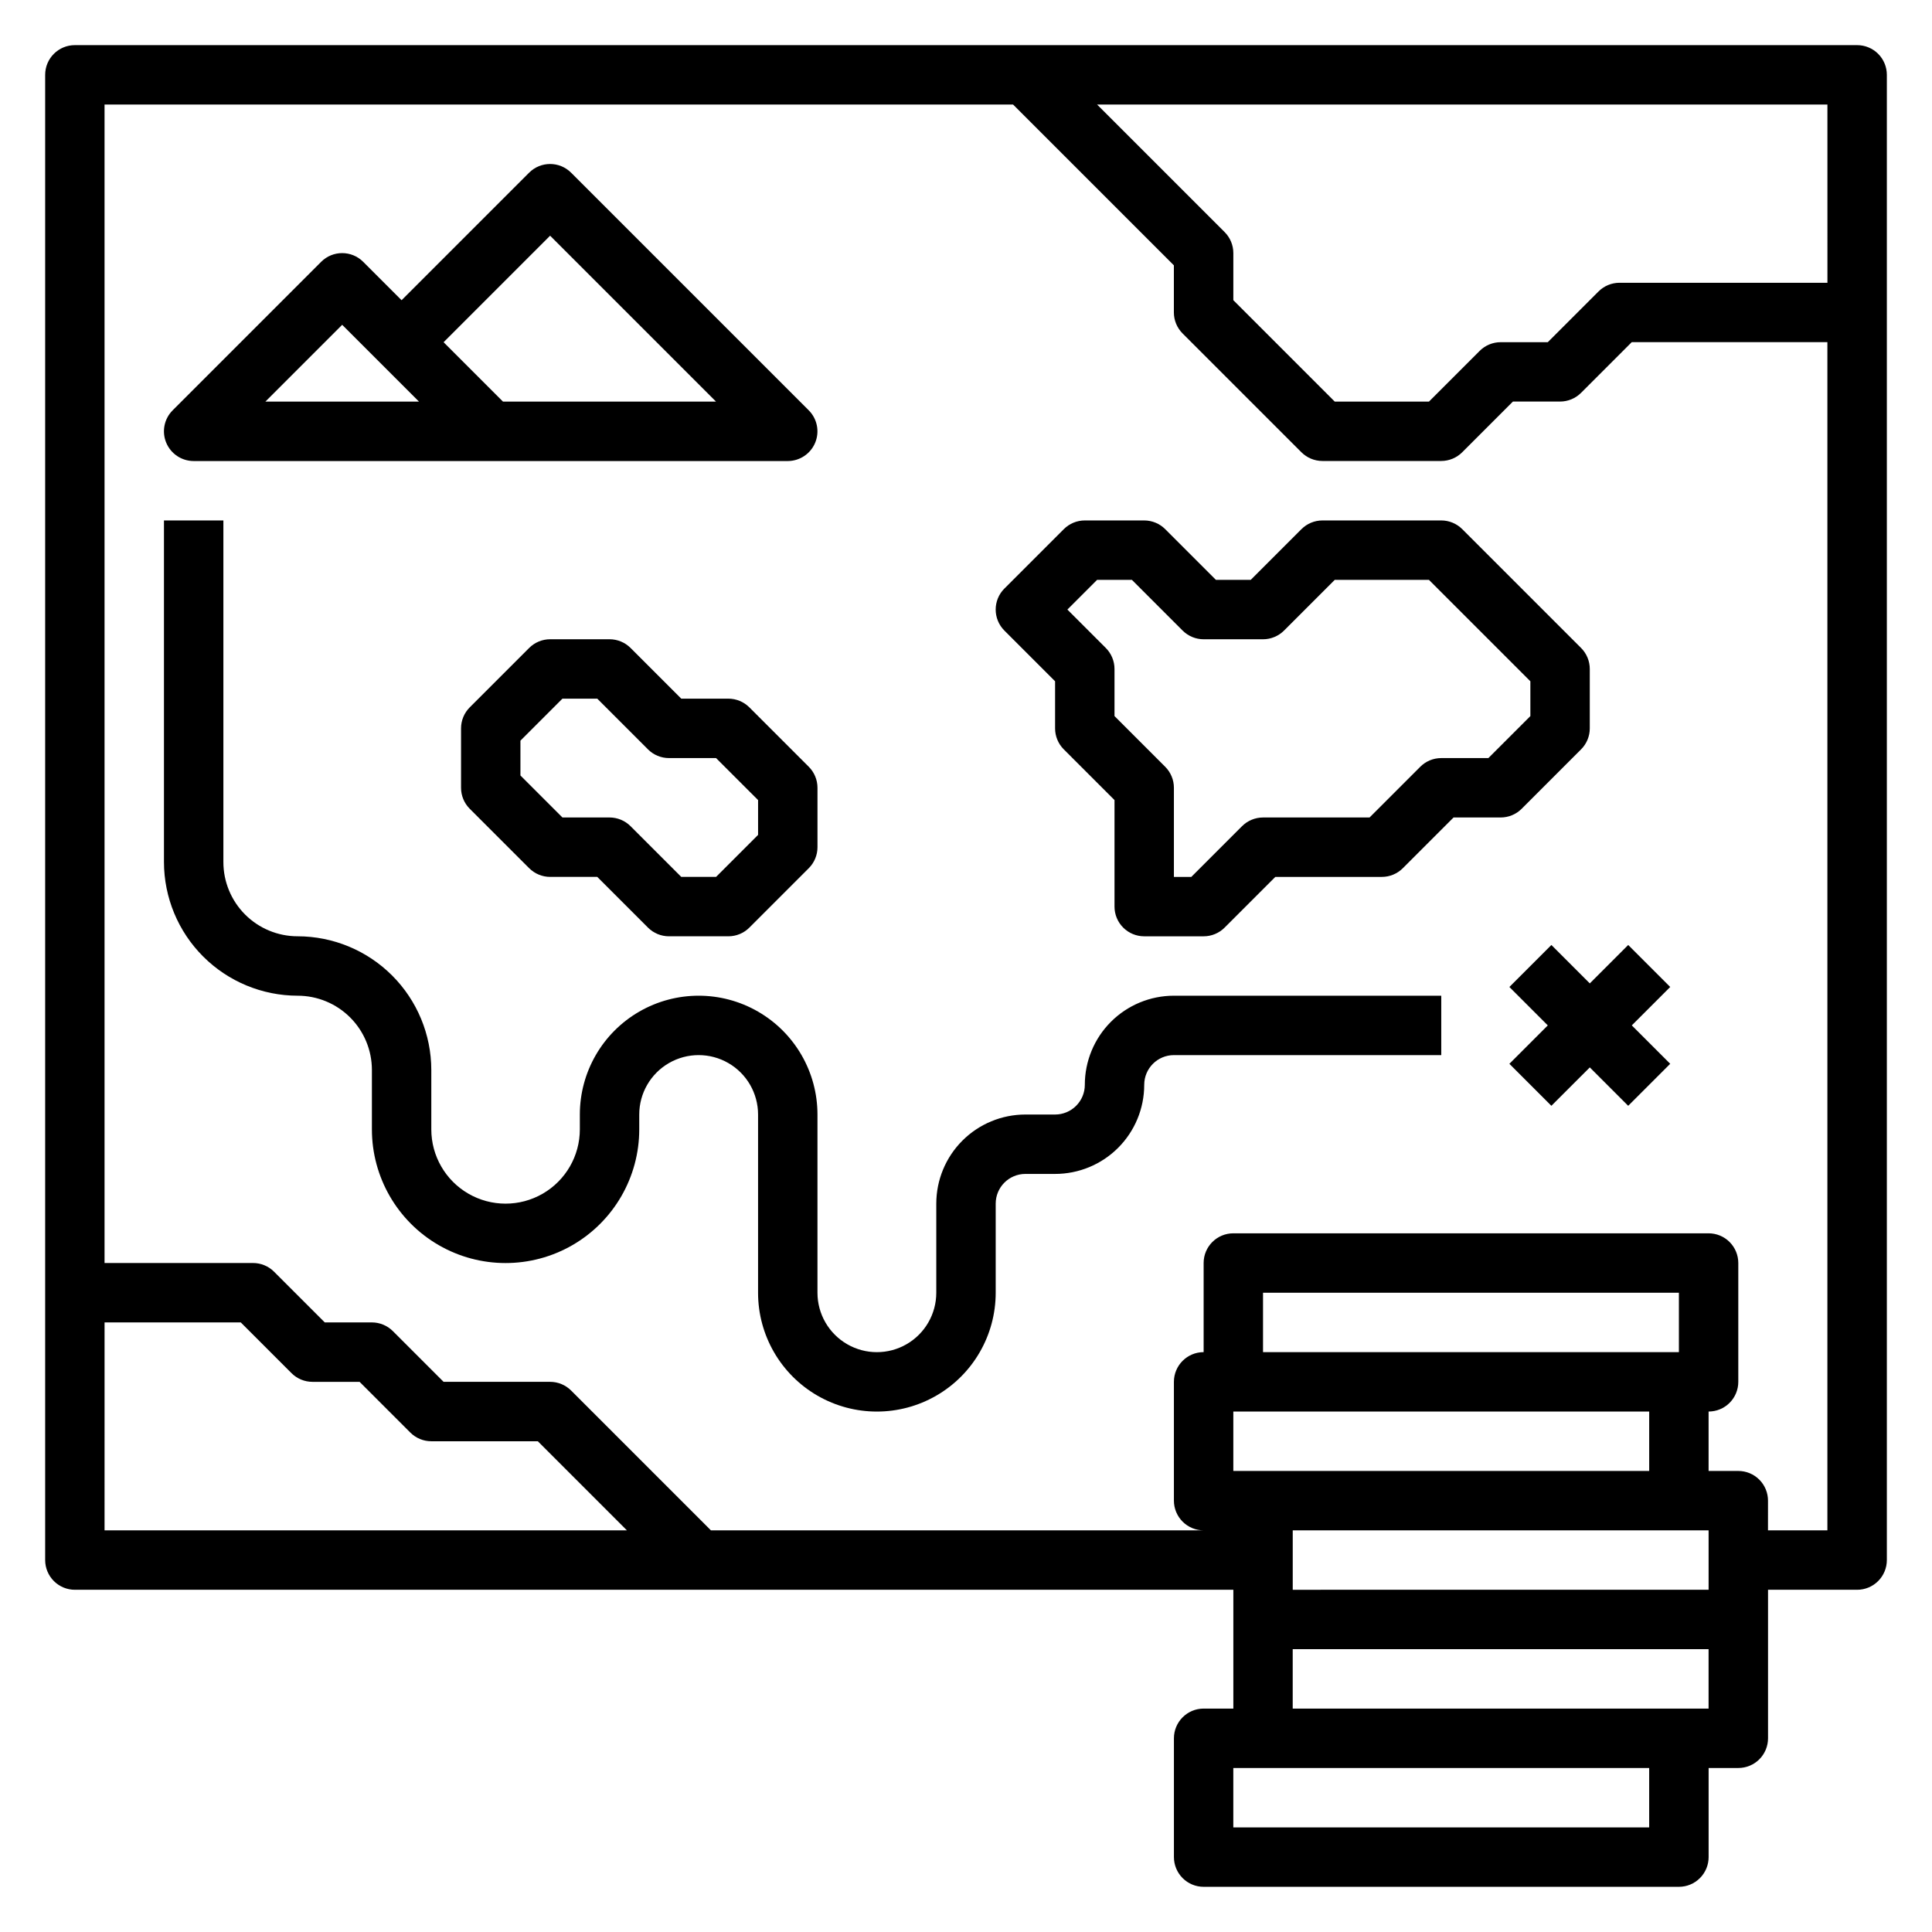
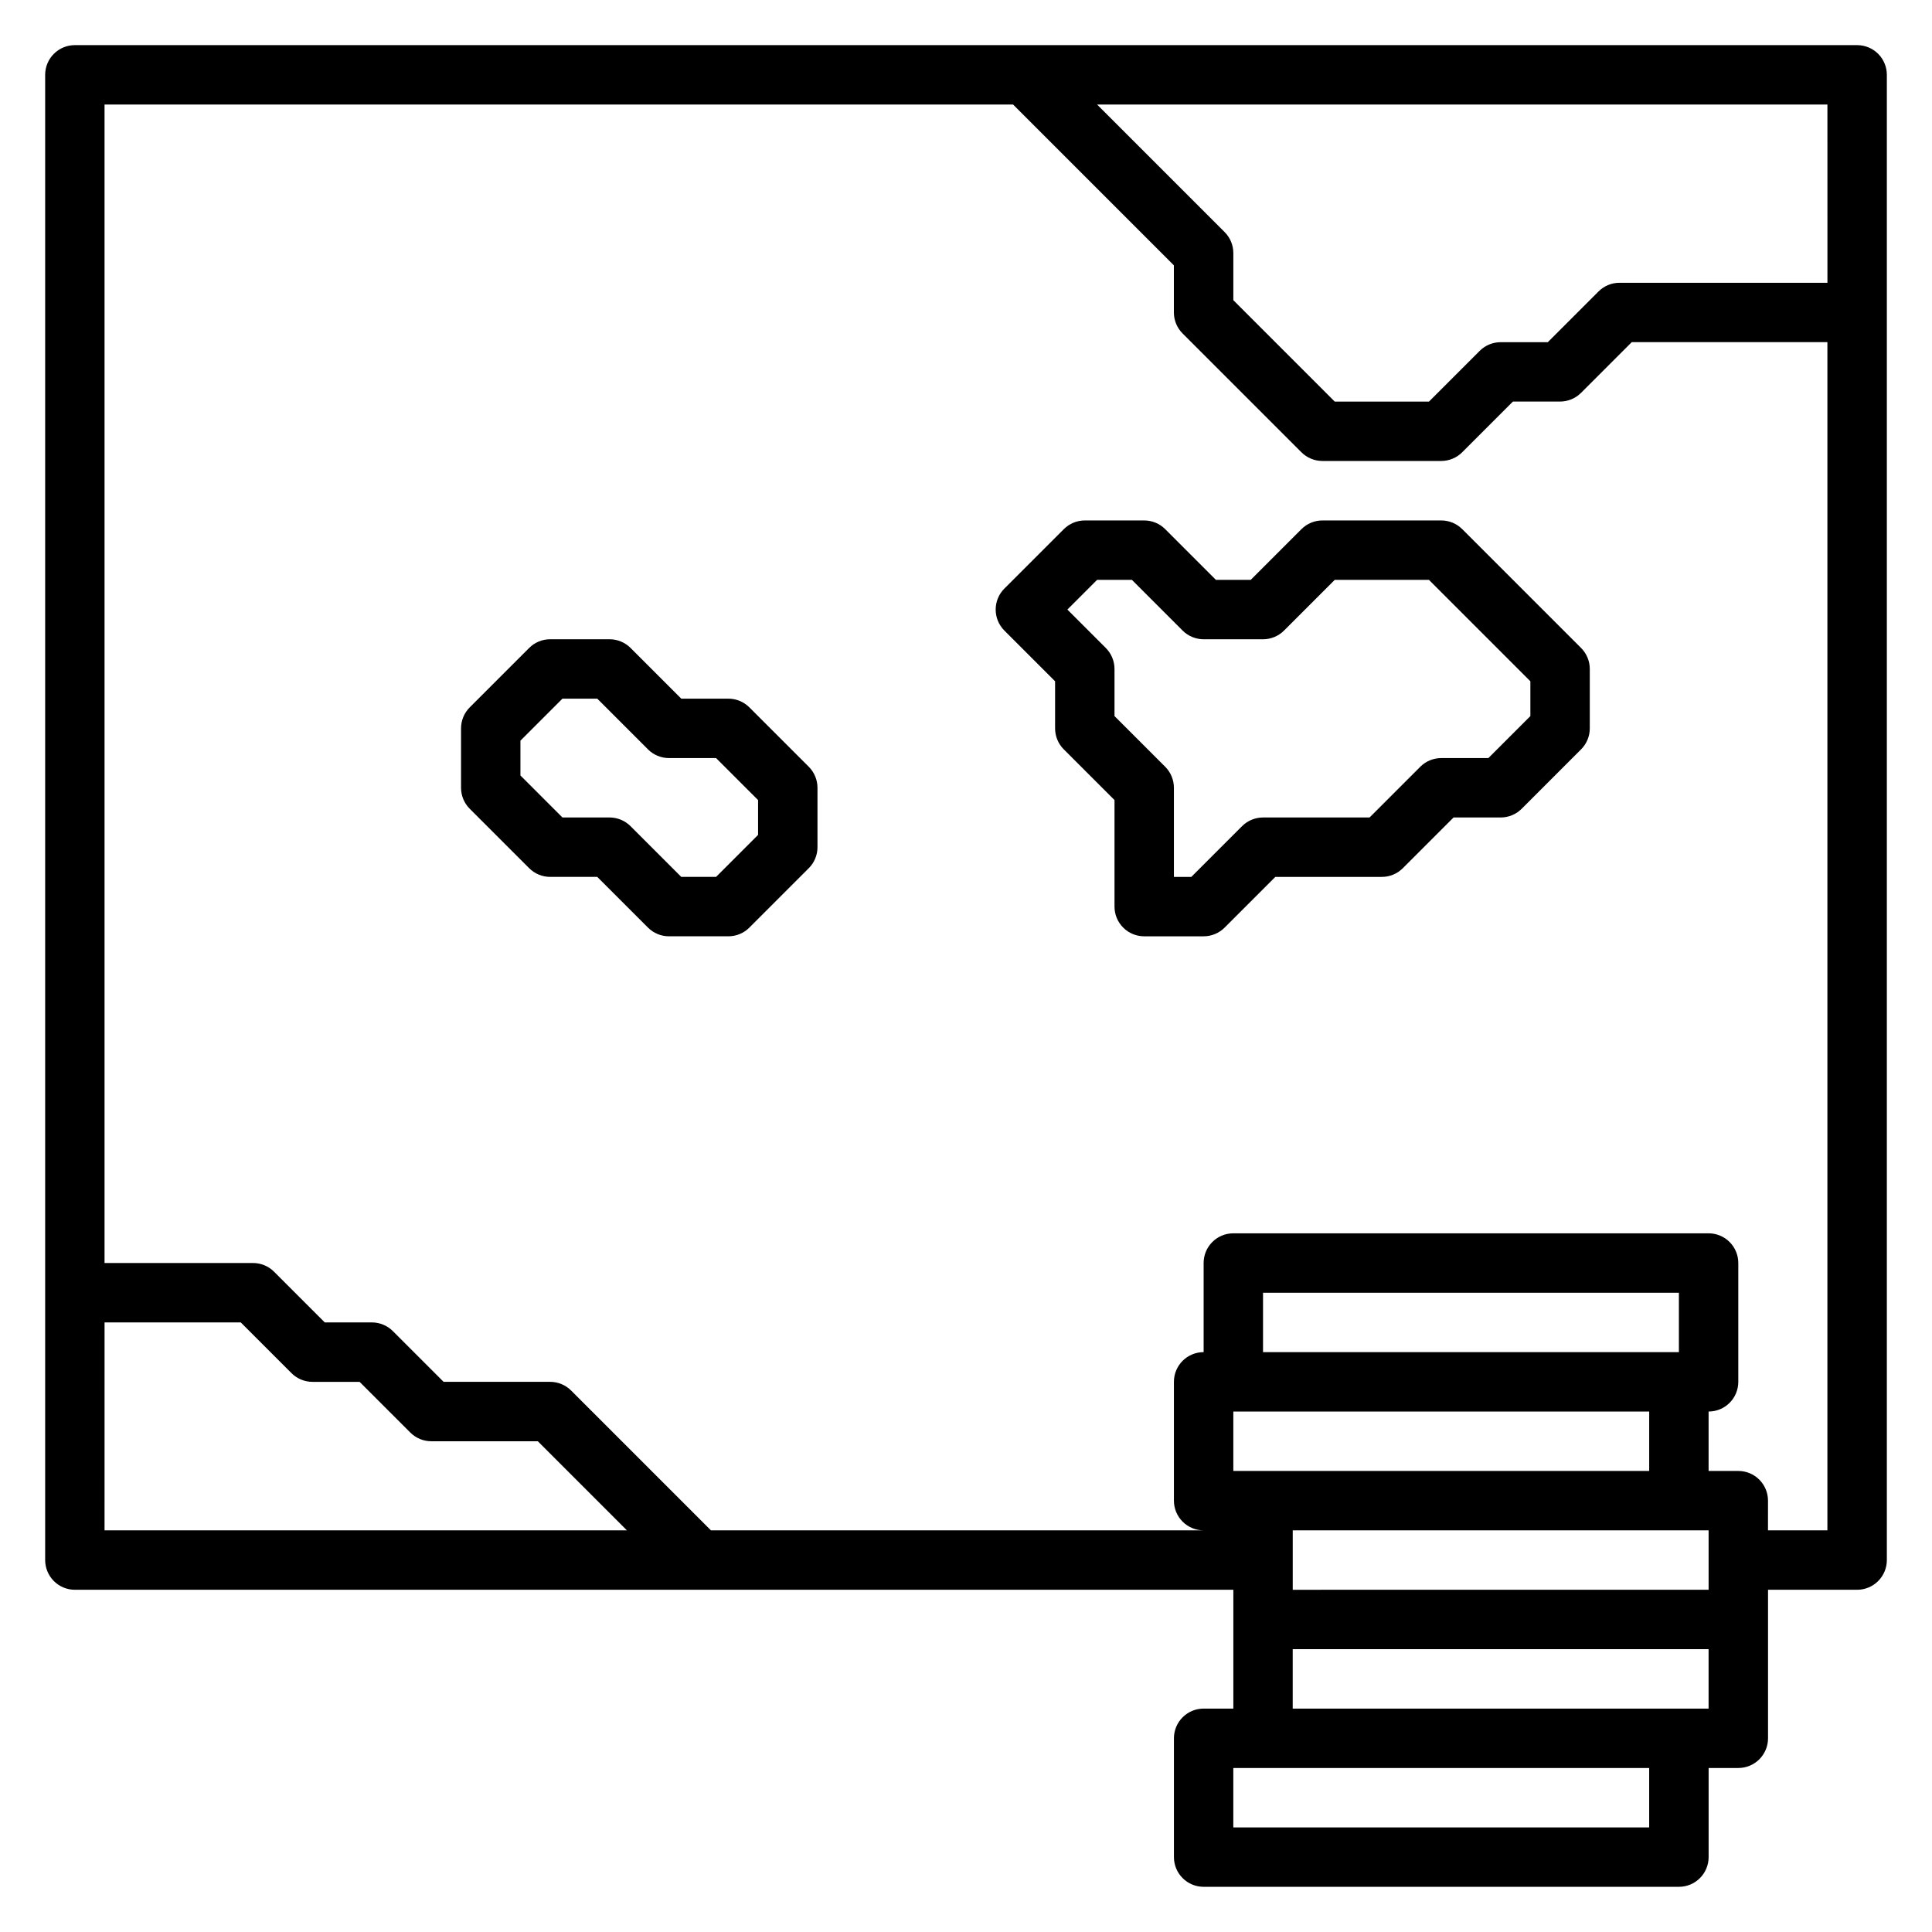
<svg xmlns="http://www.w3.org/2000/svg" fill="#000000" width="800px" height="800px" version="1.1" viewBox="144 144 512 512">
  <g>
    <path d="m636.16 155.96h-472.32c-4.348 0-7.871 3.523-7.871 7.871v393.6c0 2.09 0.832 4.09 2.305 5.566 1.477 1.477 3.481 2.309 5.566 2.309h307.01v31.488h-7.871c-4.348 0-7.875 3.523-7.875 7.871v31.488c0 2.086 0.832 4.09 2.309 5.566 1.473 1.477 3.477 2.305 5.566 2.305h125.95c2.09 0 4.09-0.828 5.566-2.305 1.477-1.477 2.309-3.481 2.309-5.566v-23.617h7.871c2.086 0 4.09-0.828 5.566-2.305 1.477-1.477 2.305-3.481 2.305-5.566v-39.359h23.617c2.086 0 4.09-0.832 5.566-2.309 1.477-1.477 2.305-3.477 2.305-5.566v-393.6c0-2.086-0.828-4.09-2.305-5.566-1.477-1.473-3.481-2.305-5.566-2.305zm-7.871 62.977h-55.105c-2.09 0-4.09 0.832-5.566 2.309l-13.438 13.438h-12.484c-2.09 0-4.09 0.828-5.566 2.305l-13.438 13.438h-24.969l-26.875-26.875v-12.484c0-2.09-0.832-4.09-2.309-5.566l-33.793-33.793h193.54zm-456.58 275.52h36.102l13.438 13.438c1.473 1.477 3.477 2.309 5.562 2.309h12.484l13.438 13.438h0.004c1.473 1.477 3.477 2.305 5.562 2.305h28.23l23.617 23.617h-138.44zm314.88 55.105h110.21v15.742l-110.21 0.004zm94.465-15.742h-110.21v-15.746h110.21zm7.871-31.488h-110.21v-15.746h110.21zm-7.875 125.95h-110.21v-15.746h110.21zm15.742-31.488h-110.21v-15.746h110.21zm15.742-47.23 0.004-7.875c0-2.09-0.828-4.09-2.305-5.566-1.477-1.477-3.481-2.305-5.566-2.305h-7.871v-15.746c2.086 0 4.09-0.828 5.566-2.305 1.473-1.477 2.305-3.481 2.305-5.566v-31.488c0-2.086-0.832-4.09-2.305-5.566-1.477-1.477-3.481-2.305-5.566-2.305h-125.95c-4.348 0-7.871 3.523-7.871 7.871v23.617c-4.348 0-7.875 3.523-7.875 7.871v31.488c0 2.086 0.832 4.09 2.309 5.566 1.473 1.477 3.477 2.305 5.566 2.305h-130.57l-37.055-37.055c-1.477-1.477-3.477-2.305-5.566-2.305h-28.227l-13.438-13.438c-1.477-1.477-3.481-2.305-5.566-2.309h-12.484l-13.438-13.438c-1.477-1.473-3.481-2.305-5.566-2.305h-39.359v-307.01h240.77l42.617 42.617v12.484c0 2.09 0.832 4.09 2.309 5.566l31.488 31.488c1.477 1.477 3.477 2.305 5.562 2.309h31.488c2.09-0.004 4.09-0.832 5.566-2.309l13.438-13.438h12.484c2.09 0 4.09-0.828 5.566-2.305l13.438-13.438h51.848v314.88z" />
-     <path d="m195.32 266.18h157.44c3.184-0.004 6.055-1.922 7.273-4.863 1.215-2.938 0.543-6.324-1.707-8.574l-62.977-62.977c-3.074-3.074-8.059-3.074-11.129 0l-33.797 33.793-10.18-10.18c-3.074-3.07-8.055-3.07-11.129 0l-39.359 39.359v0.004c-2.254 2.25-2.926 5.637-1.707 8.574 1.219 2.941 4.086 4.859 7.269 4.863zm94.465-59.719 43.973 43.973h-56.457l-15.742-15.742zm-55.105 23.617 20.359 20.355h-40.715z" />
-     <path d="m575.49 394.43-10.176 10.18-10.18-10.18-11.133 11.129 10.18 10.18-10.18 10.18 11.133 11.129 10.18-10.176 10.176 10.176 11.133-11.129-10.18-10.18 10.18-10.18z" />
    <path d="m563 342.59c1.477-1.473 2.309-3.477 2.309-5.562v-15.746c0-2.086-0.832-4.09-2.309-5.566l-31.488-31.488v0.004c-1.477-1.477-3.477-2.309-5.566-2.309h-31.488c-2.086 0-4.086 0.832-5.562 2.309l-13.438 13.438h-9.227l-13.438-13.438c-1.477-1.477-3.481-2.309-5.566-2.309h-15.742c-2.09 0-4.09 0.832-5.566 2.309l-15.742 15.742h-0.004c-3.07 3.074-3.07 8.059 0 11.133l13.438 13.438v12.484c0 2.086 0.832 4.09 2.309 5.562l13.438 13.438v28.23c0 2.09 0.828 4.09 2.305 5.566 1.477 1.477 3.481 2.305 5.566 2.305h15.746c2.086 0 4.086-0.828 5.562-2.305l13.438-13.438h28.23c2.086 0 4.09-0.832 5.566-2.309l13.438-13.438h12.484c2.086 0 4.09-0.828 5.566-2.305zm-24.566 2.309h-12.488c-2.086 0-4.09 0.828-5.562 2.305l-13.438 13.438h-28.23c-2.086 0.004-4.09 0.832-5.566 2.309l-13.438 13.438h-4.613v-23.617c0-2.086-0.828-4.09-2.305-5.566l-13.438-13.438v-12.484c0-2.086-0.832-4.09-2.309-5.566l-10.176-10.176 7.871-7.871h9.227l13.438 13.438c1.477 1.473 3.477 2.305 5.566 2.305h15.742c2.086 0 4.09-0.832 5.566-2.305l13.438-13.438h24.969l26.875 26.875v9.227z" />
-     <path d="m431.49 431.49c0 2.086-0.832 4.09-2.309 5.566-1.477 1.473-3.477 2.305-5.566 2.305h-7.871c-6.262 0-12.27 2.488-16.699 6.918-4.43 4.426-6.918 10.434-6.918 16.699v23.617-0.004c0 5.625-3 10.824-7.871 13.637s-10.871 2.812-15.742 0c-4.871-2.812-7.875-8.012-7.875-13.637v-47.23c0-11.25-6-21.645-15.742-27.27-9.742-5.625-21.746-5.625-31.488 0s-15.742 16.02-15.742 27.27v3.938-0.004c0 7.031-3.754 13.531-9.844 17.047-6.086 3.516-13.59 3.516-19.68 0-6.086-3.516-9.84-10.016-9.84-17.047v-15.742c-0.008-9.391-3.746-18.395-10.387-25.039-6.641-6.641-15.645-10.375-25.035-10.387-5.219 0-10.227-2.07-13.918-5.762-3.691-3.691-5.762-8.699-5.762-13.918v-90.527h-15.746v90.527c0.012 9.395 3.746 18.398 10.387 25.039s15.645 10.375 25.039 10.387c5.219 0 10.223 2.074 13.914 5.762 3.691 3.691 5.766 8.699 5.766 13.918v15.742c0 12.656 6.75 24.352 17.711 30.68 10.961 6.328 24.465 6.328 35.426 0 10.961-6.328 17.711-18.023 17.711-30.68v-3.934c0-5.625 3-10.824 7.871-13.637s10.875-2.812 15.746 0c4.871 2.812 7.871 8.012 7.871 13.637v47.23c0 11.25 6 21.645 15.742 27.27 9.742 5.625 21.746 5.625 31.488 0s15.746-16.02 15.746-27.27v-23.613c0-4.348 3.523-7.875 7.871-7.875h7.871c6.266 0 12.273-2.488 16.699-6.914 4.43-4.43 6.918-10.438 6.918-16.699 0-4.348 3.523-7.875 7.871-7.875h70.848v-15.742h-70.848c-6.262 0-12.27 2.488-16.699 6.918-4.426 4.426-6.914 10.434-6.914 16.699z" />
    <path d="m342.59 331.46c-1.473-1.477-3.477-2.305-5.562-2.309h-12.484l-13.438-13.438c-1.477-1.473-3.481-2.305-5.566-2.305h-15.746c-2.086 0-4.09 0.832-5.562 2.305l-15.746 15.746c-1.477 1.477-2.305 3.477-2.305 5.566v15.742c0 2.09 0.828 4.09 2.305 5.566l15.742 15.742h0.004c1.473 1.477 3.477 2.309 5.562 2.309h12.484l13.438 13.438c1.477 1.477 3.481 2.305 5.566 2.305h15.746c2.086 0 4.09-0.828 5.562-2.305l15.746-15.746c1.477-1.473 2.305-3.477 2.305-5.562v-15.746c0-2.086-0.828-4.09-2.305-5.566zm2.309 33.793-11.133 11.133h-9.223l-13.438-13.438c-1.477-1.477-3.481-2.305-5.566-2.309h-12.484l-11.133-11.129v-9.227l11.133-11.133h9.227l13.438 13.438h-0.004c1.477 1.477 3.481 2.309 5.566 2.309h12.484l11.133 11.129z" />
  </g>
</svg>